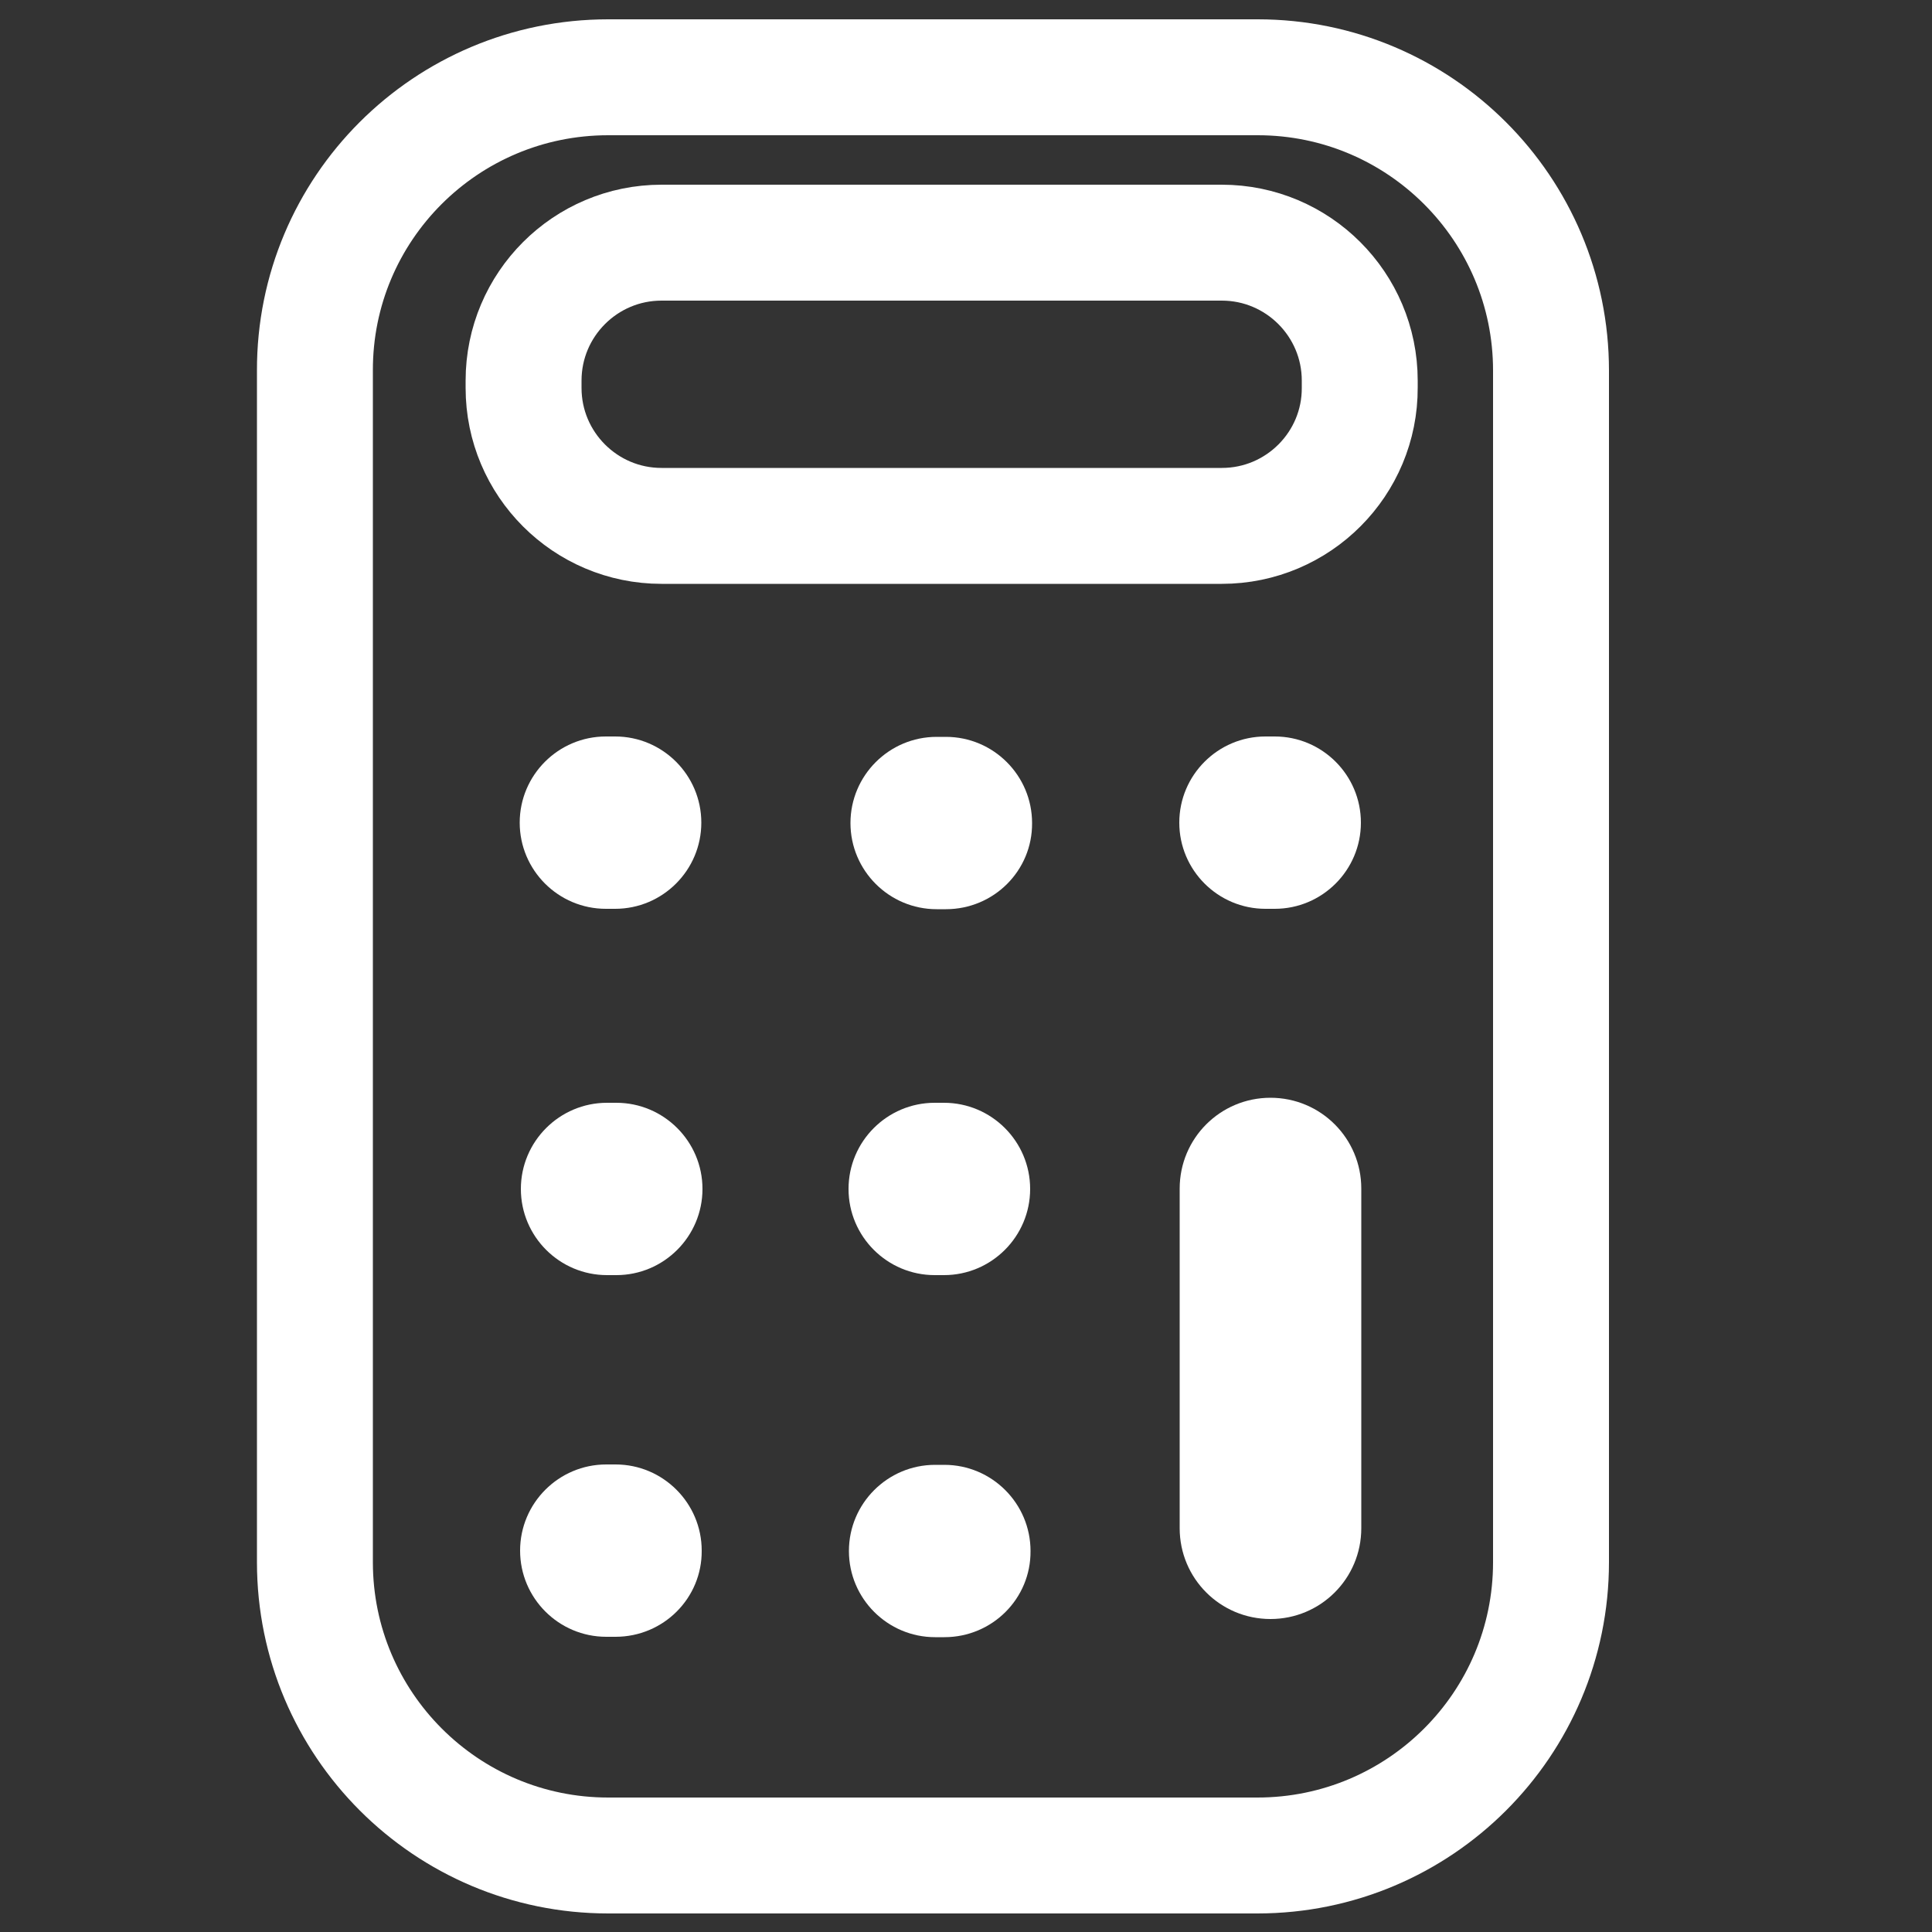
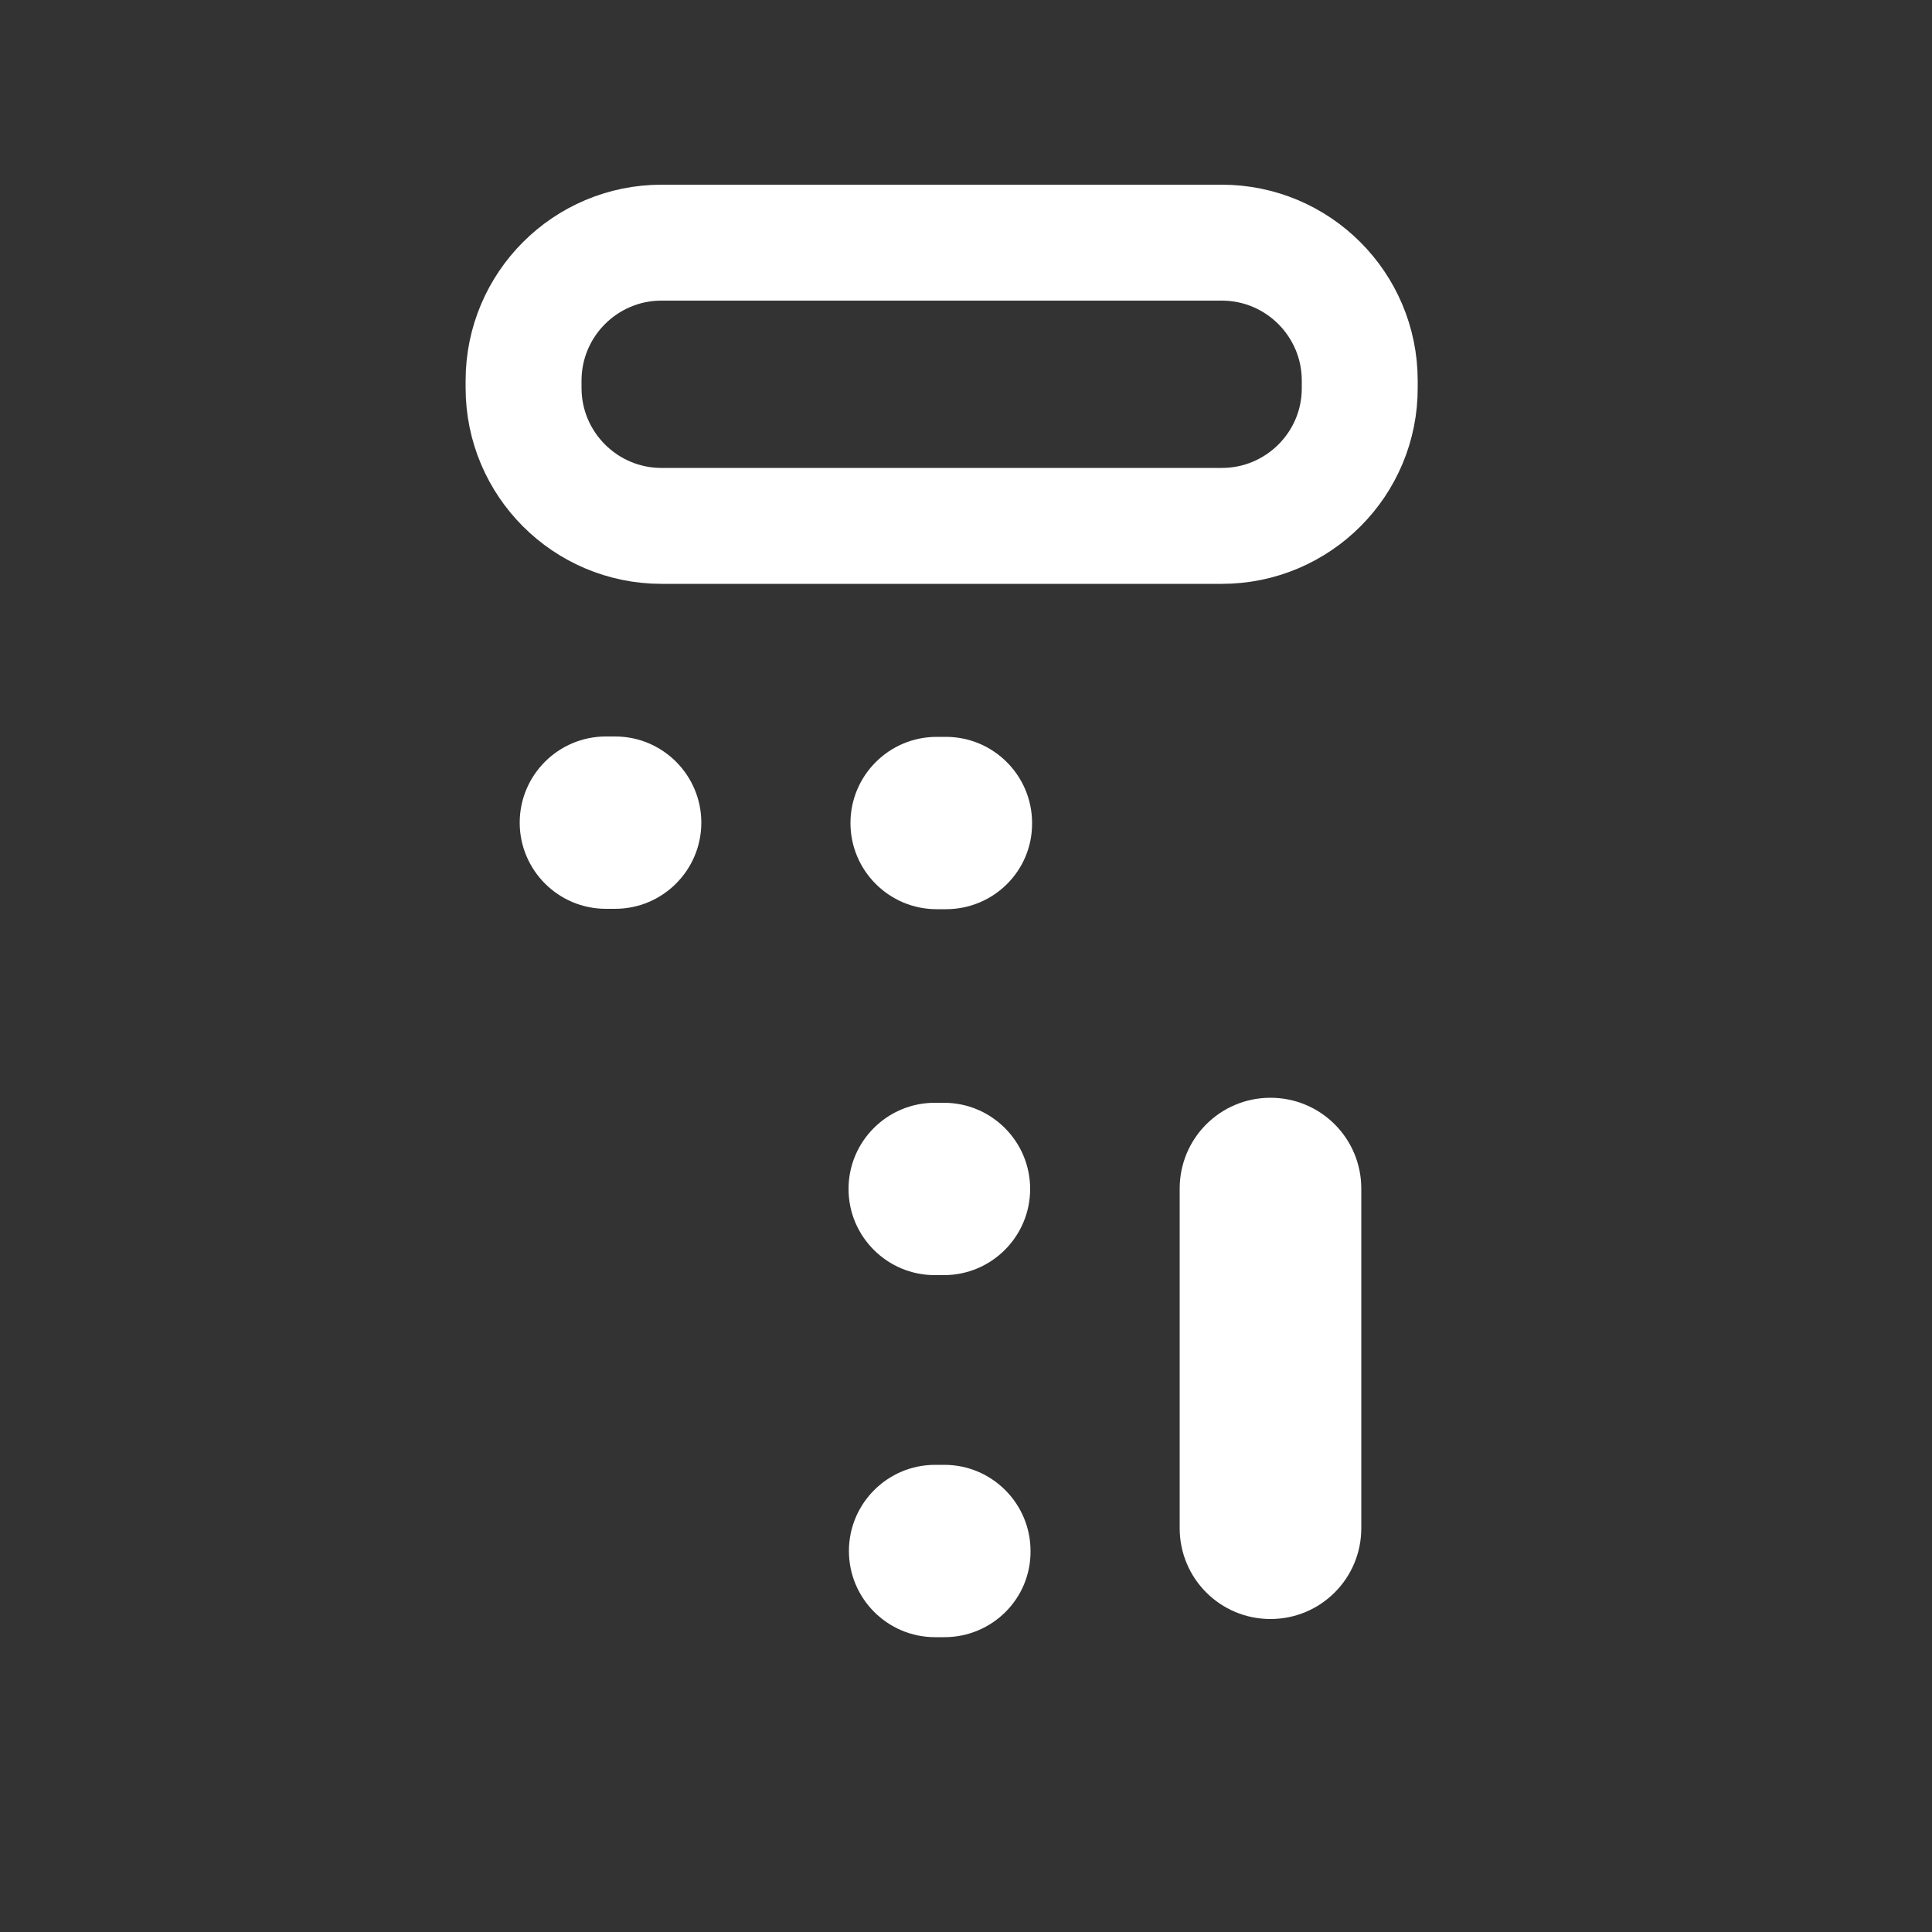
<svg xmlns="http://www.w3.org/2000/svg" version="1.1" id="Ebene_1" x="0px" y="0px" viewBox="0 0 50 50" style="enable-background:new 0 0 50 50;" xml:space="preserve">
  <rect x="0" y="0" width="50" height="50" fill="#333333" stroke="none" />
  <style type="text/css">
	.st0{fill:#00FF00;stroke:#FFFFFF;stroke-width:0.75;stroke-miterlimit:10;}
	.st1{fill:none;stroke:#FFFFFF;stroke-width:3;stroke-miterlimit:10;}
	.st2{fill:#FFFFFF;}
</style>
-   <rect x="-69.5" y="-11.5" class="st0" width="56" height="60" />
  <g>
-     <path class="st1" d="M32.54,48.02H15.74c-4.19,0-7.59-3.4-7.59-7.59V9.59C8.14,5.4,11.54,2,15.74,2h16.81   c4.19,0,7.59,3.4,7.59,7.59v30.84C40.14,44.62,36.74,48.02,32.54,48.02z" />
    <path class="st1" d="M31.62,13.61h-14.5c-1.97,0-3.57-1.6-3.57-3.57V9.85c0-1.97,1.6-3.57,3.57-3.57h14.5   c1.97,0,3.57,1.6,3.57,3.57v0.18C35.2,12,33.6,13.61,31.62,13.61z" />
    <path class="st2" d="M15.92,23.52h-0.24c-1.23,0-2.23-1-2.23-2.23v0c0-1.23,1-2.23,2.23-2.23h0.24c1.23,0,2.23,1,2.23,2.23v0   C18.15,22.52,17.15,23.52,15.92,23.52z" />
-     <path class="st2" d="M15.95,33h-0.24c-1.23,0-2.23-1-2.23-2.23v0c0-1.23,1-2.23,2.23-2.23h0.24c1.23,0,2.23,1,2.23,2.23v0   C18.18,32,17.18,33,15.95,33z" />
-     <path class="st2" d="M15.93,42.36h-0.24c-1.23,0-2.23-1-2.23-2.23v0c0-1.23,1-2.23,2.23-2.23h0.24c1.23,0,2.23,1,2.23,2.23v0   C18.17,41.36,17.17,42.36,15.93,42.36z" />
    <path class="st2" d="M24.44,42.37H24.2c-1.23,0-2.23-1-2.23-2.23v0c0-1.23,1-2.23,2.23-2.23h0.24c1.23,0,2.23,1,2.23,2.23v0   C26.68,41.37,25.68,42.37,24.44,42.37z" />
    <path class="st2" d="M24.43,33h-0.24c-1.23,0-2.23-1-2.23-2.23v0c0-1.23,1-2.23,2.23-2.23h0.24c1.23,0,2.23,1,2.23,2.23v0   C26.66,32,25.66,33,24.43,33z" />
    <path class="st2" d="M24.48,23.53h-0.24c-1.23,0-2.23-1-2.23-2.23v0c0-1.23,1-2.23,2.23-2.23h0.24c1.23,0,2.23,1,2.23,2.23v0   C26.72,22.53,25.72,23.53,24.48,23.53z" />
-     <path class="st2" d="M32.99,23.52h-0.24c-1.23,0-2.23-1-2.23-2.23v0c0-1.23,1-2.23,2.23-2.23h0.24c1.23,0,2.23,1,2.23,2.23v0   C35.22,22.52,34.22,23.52,32.99,23.52z" />
    <path class="st2" d="M32.88,41.9L32.88,41.9c-1.3,0-2.35-1.05-2.35-2.35v-8.79c0-1.3,1.05-2.35,2.35-2.35h0   c1.3,0,2.35,1.05,2.35,2.35v8.79C35.23,40.85,34.18,41.9,32.88,41.9z" />
  </g>
</svg>